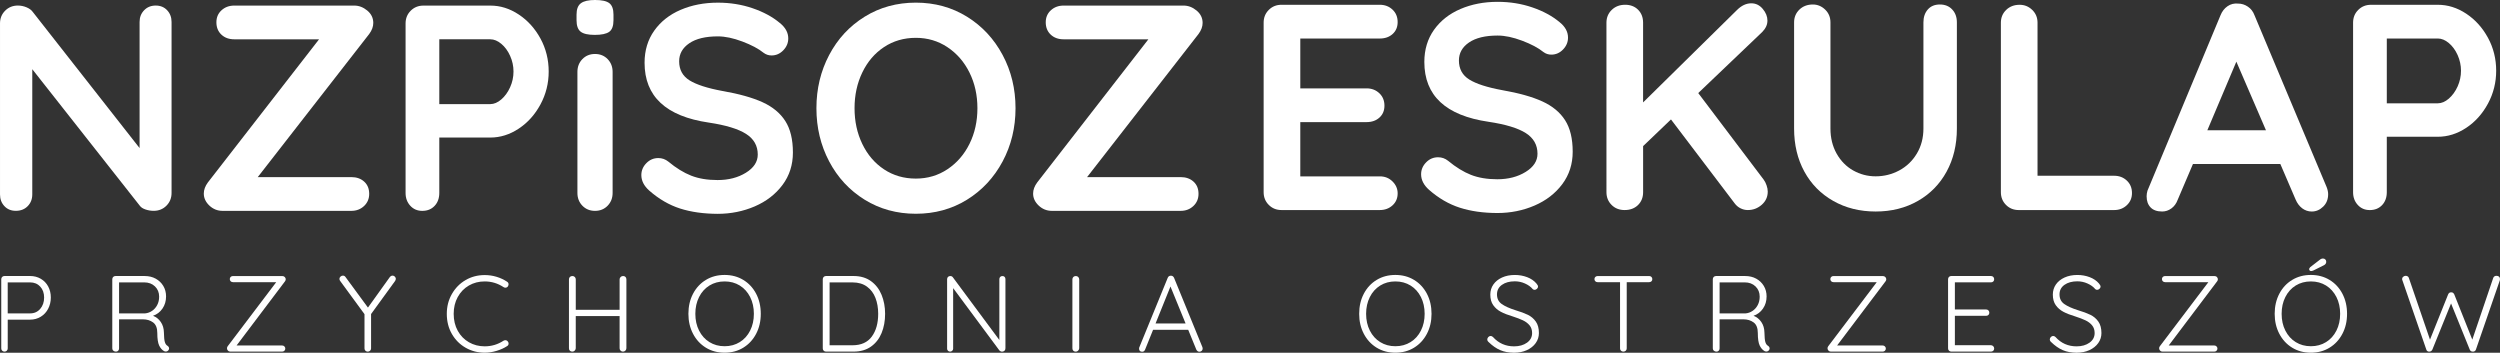
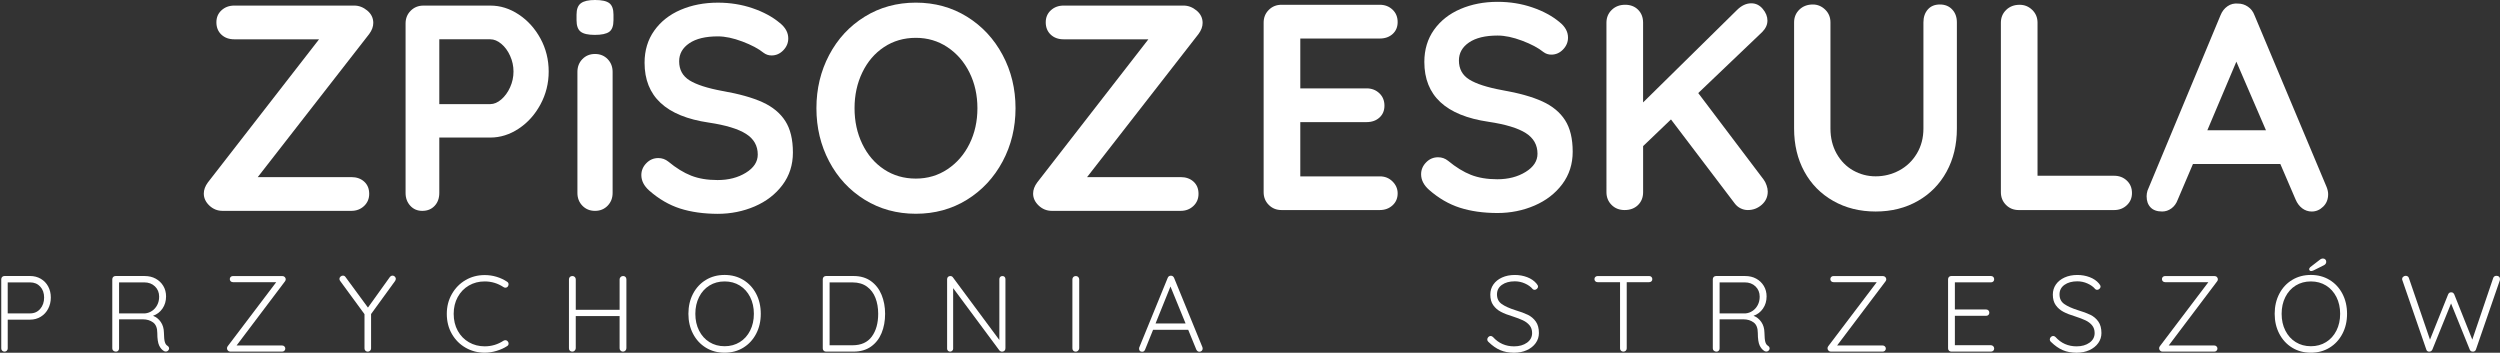
<svg xmlns="http://www.w3.org/2000/svg" xmlns:ns1="http://sodipodi.sourceforge.net/DTD/sodipodi-0.dtd" xmlns:ns2="http://www.inkscape.org/namespaces/inkscape" version="1.1" id="svg1250" ns1:docname="logo_select.svg" ns2:version="0.92.2 (5c3e80d, 2017-08-06)" x="0px" y="0px" width="307.707px" height="43.412px" viewBox="171.576 101.19 307.707 43.412" enable-background="new 171.576 101.19 307.707 43.412" xml:space="preserve">
  <rect x="171.576" y="101.19" width="307.707" height="43.412" fill="#333333" stroke="none" />
  <g>
-     <path fill="#FFFFFF" d="M192.15,102.452c0.36,0.385,0.542,0.866,0.542,1.444v21.043c0,0.625-0.211,1.147-0.632,1.569   c-0.421,0.421-0.944,0.632-1.569,0.632c-0.338,0-0.667-0.054-0.992-0.162s-0.561-0.258-0.704-0.451l-13.247-16.819v15.412   c0,0.577-0.188,1.061-0.561,1.442c-0.374,0.385-0.86,0.578-1.462,0.578c-0.578,0-1.047-0.19-1.407-0.578   c-0.361-0.383-0.542-0.865-0.542-1.442v-21.043c0-0.625,0.21-1.148,0.632-1.57c0.42-0.422,0.943-0.633,1.569-0.633   c0.361,0,0.717,0.071,1.064,0.217c0.349,0.146,0.607,0.338,0.776,0.578l13.139,16.748v-15.521c0-0.578,0.187-1.06,0.561-1.444   c0.373-0.386,0.849-0.578,1.427-0.578C191.321,101.874,191.79,102.068,192.15,102.452z" />
    <path fill="#FFFFFF" d="M217.019,105.375l-13.717,17.614h11.515c0.649,0,1.18,0.188,1.588,0.56   c0.409,0.373,0.613,0.873,0.613,1.498c0,0.604-0.211,1.102-0.631,1.498c-0.422,0.397-0.945,0.598-1.57,0.598h-15.846   c-0.627,0-1.167-0.219-1.624-0.65c-0.458-0.434-0.687-0.926-0.687-1.479c0-0.457,0.168-0.916,0.505-1.373l13.681-17.613h-10.433   c-0.648,0-1.18-0.191-1.588-0.578c-0.41-0.385-0.614-0.891-0.614-1.516c0-0.602,0.21-1.096,0.632-1.48   c0.421-0.385,0.944-0.578,1.57-0.578h14.763c0.578,0,1.113,0.205,1.606,0.613c0.492,0.41,0.739,0.916,0.739,1.518   C217.524,104.461,217.356,104.918,217.019,105.375z" />
    <path fill="#FFFFFF" d="M235.427,102.977c1.106,0.732,1.997,1.721,2.672,2.959c0.673,1.238,1.011,2.594,1.011,4.063   c0,1.443-0.337,2.791-1.011,4.041c-0.675,1.252-1.563,2.244-2.672,2.979c-1.106,0.733-2.273,1.101-3.501,1.101h-6.28v6.821   c0,0.649-0.192,1.181-0.578,1.588c-0.385,0.41-0.891,0.615-1.517,0.615c-0.602,0-1.095-0.211-1.479-0.633   c-0.385-0.421-0.577-0.943-0.577-1.57v-20.862c0-0.625,0.21-1.148,0.632-1.57c0.42-0.42,0.943-0.631,1.569-0.631h8.229   C233.153,101.875,234.32,102.243,235.427,102.977z M233.28,113.426c0.445-0.385,0.807-0.885,1.083-1.498s0.416-1.258,0.416-1.932   c0-0.672-0.139-1.316-0.416-1.931c-0.276-0.614-0.638-1.106-1.083-1.479s-0.896-0.56-1.354-0.56h-6.28v7.978h6.28   C232.383,114.002,232.834,113.811,233.28,113.426z" />
    <path fill="#FFFFFF" d="M243.043,105.088c-0.337-0.267-0.505-0.734-0.505-1.408v-0.686c0-0.675,0.18-1.144,0.542-1.408   c0.36-0.267,0.938-0.396,1.731-0.396c0.842,0,1.432,0.131,1.77,0.396c0.337,0.266,0.505,0.733,0.505,1.408v0.686   c0,0.697-0.175,1.174-0.522,1.426c-0.349,0.252-0.944,0.379-1.787,0.379C243.958,105.484,243.38,105.352,243.043,105.088z    M246.365,126.51c-0.409,0.422-0.927,0.633-1.553,0.633s-1.144-0.211-1.553-0.633c-0.408-0.42-0.613-0.943-0.613-1.57v-14.906   c0-0.625,0.205-1.148,0.613-1.57c0.409-0.42,0.927-0.631,1.553-0.631c0.625,0,1.144,0.211,1.553,0.631   c0.408,0.422,0.613,0.945,0.613,1.57v14.906C246.978,125.566,246.773,126.088,246.365,126.51z" />
    <path fill="#FFFFFF" d="M255.279,126.854c-1.348-0.434-2.61-1.168-3.789-2.203c-0.65-0.576-0.976-1.215-0.976-1.912   c0-0.553,0.203-1.041,0.613-1.461c0.409-0.422,0.901-0.633,1.479-0.633c0.457,0,0.867,0.146,1.229,0.434   c0.962,0.795,1.899,1.373,2.814,1.732c0.914,0.359,1.997,0.541,3.249,0.541c1.348,0,2.509-0.299,3.482-0.9   c0.976-0.602,1.463-1.348,1.463-2.238c0-1.084-0.481-1.932-1.444-2.545c-0.963-0.612-2.49-1.078-4.584-1.391   c-5.271-0.771-7.904-3.225-7.904-7.363c0-1.516,0.396-2.832,1.19-3.951s1.877-1.975,3.249-2.563   c1.372-0.588,2.898-0.883,4.584-0.883c1.517,0,2.94,0.229,4.276,0.687c1.335,0.457,2.448,1.059,3.339,1.805   c0.698,0.555,1.048,1.19,1.048,1.912c0,0.555-0.205,1.041-0.614,1.463c-0.409,0.421-0.892,0.631-1.443,0.631   c-0.36,0-0.687-0.107-0.976-0.324c-0.626-0.506-1.498-0.969-2.617-1.391c-1.118-0.422-2.124-0.633-3.014-0.633   c-1.517,0-2.688,0.282-3.521,0.85c-0.83,0.564-1.245,1.305-1.245,2.219c0,1.035,0.428,1.816,1.281,2.348   c0.854,0.527,2.195,0.961,4.023,1.299c2.068,0.359,3.724,0.824,4.963,1.39c1.238,0.565,2.171,1.336,2.797,2.312   c0.625,0.975,0.938,2.268,0.938,3.879c0,1.518-0.428,2.848-1.281,3.99c-0.854,1.143-1.991,2.021-3.411,2.635   c-1.42,0.612-2.948,0.92-4.584,0.92C258.167,127.502,256.626,127.286,255.279,126.854z" />
    <path fill="#FFFFFF" d="M294.982,121.059c-1.06,1.984-2.521,3.555-4.385,4.711c-1.865,1.154-3.966,1.73-6.299,1.73   c-2.334,0-4.434-0.578-6.299-1.73c-1.865-1.156-3.321-2.727-4.367-4.711c-1.047-1.984-1.569-4.168-1.569-6.551   s0.522-4.566,1.569-6.551c1.046-1.984,2.502-3.556,4.367-4.711c1.864-1.154,3.964-1.732,6.299-1.732   c2.333,0,4.434,0.578,6.299,1.732c1.863,1.155,3.325,2.727,4.385,4.711c1.06,1.983,1.588,4.168,1.588,6.551   S296.041,119.075,294.982,121.059z M290.904,110.124c-0.648-1.313-1.552-2.353-2.707-3.123c-1.154-0.771-2.454-1.154-3.897-1.154   c-1.468,0-2.773,0.379-3.917,1.137s-2.033,1.799-2.671,3.123s-0.957,2.791-0.957,4.402s0.317,3.08,0.957,4.404   c0.638,1.323,1.528,2.362,2.671,3.121c1.144,0.758,2.448,1.137,3.917,1.137c1.443,0,2.743-0.385,3.897-1.154   c1.155-0.77,2.059-1.811,2.707-3.121c0.65-1.313,0.976-2.773,0.976-4.387C291.878,112.896,291.554,111.434,290.904,110.124z" />
    <path fill="#FFFFFF" d="M319.093,105.375l-13.715,17.614h11.515c0.649,0,1.179,0.188,1.588,0.56   c0.409,0.373,0.612,0.873,0.612,1.498c0,0.604-0.211,1.102-0.631,1.498c-0.422,0.397-0.944,0.598-1.569,0.598h-15.847   c-0.626,0-1.168-0.219-1.624-0.65c-0.458-0.434-0.688-0.926-0.688-1.479c0-0.457,0.168-0.916,0.507-1.373l13.68-17.613h-10.433   c-0.647,0-1.179-0.191-1.588-0.578c-0.408-0.385-0.612-0.891-0.612-1.516c0-0.602,0.211-1.096,0.632-1.48   c0.421-0.384,0.943-0.578,1.568-0.578h14.765c0.577,0,1.111,0.205,1.604,0.613c0.493,0.41,0.74,0.916,0.74,1.518   C319.599,104.461,319.431,104.918,319.093,105.375z" />
    <path fill="#FFFFFF" d="M342.972,123.525c0.42,0.42,0.631,0.908,0.631,1.461c0,0.603-0.211,1.097-0.631,1.479   c-0.423,0.386-0.945,0.578-1.57,0.578H329.31c-0.627,0-1.149-0.211-1.569-0.633c-0.423-0.42-0.633-0.943-0.633-1.57v-20.862   c0-0.625,0.21-1.147,0.633-1.569c0.42-0.421,0.942-0.632,1.569-0.632h12.092c0.625,0,1.147,0.199,1.57,0.597   c0.42,0.396,0.631,0.907,0.631,1.532c0,0.603-0.205,1.091-0.612,1.464c-0.41,0.373-0.938,0.561-1.589,0.561h-9.781v6.135h8.156   c0.626,0,1.148,0.199,1.57,0.598c0.421,0.397,0.632,0.908,0.632,1.533c0,0.602-0.204,1.09-0.613,1.461   c-0.408,0.373-0.938,0.561-1.589,0.561h-8.156v6.679h9.781C342.026,122.893,342.55,123.104,342.972,123.525z" />
    <path fill="#FFFFFF" d="M351.255,126.754c-1.348-0.433-2.61-1.166-3.79-2.201c-0.648-0.576-0.975-1.215-0.975-1.912   c0-0.555,0.203-1.041,0.613-1.461c0.407-0.422,0.901-0.633,1.479-0.633c0.457,0,0.867,0.145,1.229,0.434   c0.961,0.793,1.899,1.371,2.813,1.73c0.914,0.36,1.998,0.543,3.249,0.543c1.348,0,2.509-0.301,3.482-0.902   c0.976-0.602,1.461-1.348,1.461-2.238c0-1.082-0.479-1.93-1.442-2.545c-0.963-0.611-2.49-1.076-4.584-1.389   c-5.271-0.771-7.903-3.225-7.903-7.363c0-1.518,0.396-2.834,1.189-3.953c0.794-1.117,1.877-1.973,3.249-2.563   c1.371-0.59,2.897-0.885,4.584-0.885c1.516,0,2.94,0.229,4.276,0.688c1.335,0.457,2.446,1.059,3.338,1.805   c0.698,0.555,1.048,1.191,1.048,1.912c0,0.555-0.204,1.041-0.613,1.463s-0.892,0.631-1.442,0.631c-0.36,0-0.687-0.106-0.976-0.324   c-0.627-0.506-1.498-0.969-2.617-1.391c-1.118-0.422-2.124-0.633-3.014-0.633c-1.517,0-2.688,0.283-3.521,0.85   c-0.83,0.564-1.245,1.306-1.245,2.22c0,1.034,0.428,1.817,1.28,2.346c0.854,0.529,2.196,0.963,4.024,1.299   c2.068,0.361,3.724,0.824,4.963,1.392c1.238,0.565,2.172,1.334,2.798,2.311c0.626,0.975,0.938,2.268,0.938,3.879   c0,1.518-0.428,2.848-1.28,3.99c-0.854,1.143-1.992,2.021-3.411,2.635c-1.421,0.613-2.948,0.92-4.584,0.92   C354.142,127.404,352.603,127.188,351.255,126.754z" />
    <path fill="#FFFFFF" d="M389.009,123.995c0.097,0.276,0.146,0.534,0.146,0.774c0,0.649-0.246,1.19-0.739,1.625   c-0.493,0.433-1.063,0.649-1.714,0.649c-0.313,0-0.614-0.071-0.902-0.217c-0.289-0.145-0.529-0.35-0.722-0.613l-7.833-10.323   l-3.43,3.284v5.669c0,0.647-0.211,1.178-0.632,1.588c-0.421,0.409-0.971,0.612-1.644,0.612c-0.648,0-1.187-0.209-1.605-0.631   c-0.421-0.42-0.632-0.944-0.632-1.569V103.98c0-0.625,0.218-1.149,0.649-1.569c0.433-0.423,0.985-0.634,1.659-0.634   c0.648,0,1.18,0.205,1.59,0.615c0.407,0.41,0.612,0.938,0.612,1.588v9.817l11.552-11.37c0.553-0.554,1.143-0.83,1.768-0.83   c0.555,0,1.023,0.229,1.408,0.687c0.385,0.459,0.577,0.938,0.577,1.444s-0.217,0.976-0.649,1.408l-7.868,7.508l8.049,10.647   C388.792,123.482,388.913,123.719,389.009,123.995z" />
    <path fill="#FFFFFF" d="M411.856,102.355c0.386,0.41,0.578,0.938,0.578,1.588v13.065c0,1.998-0.423,3.767-1.265,5.306   c-0.842,1.541-2.021,2.744-3.537,3.608c-1.516,0.867-3.248,1.302-5.196,1.302c-1.949,0-3.688-0.435-5.216-1.302   c-1.528-0.864-2.715-2.067-3.557-3.608c-0.843-1.539-1.265-3.308-1.265-5.306v-13.065c0-0.625,0.218-1.149,0.649-1.569   c0.435-0.42,0.986-0.631,1.66-0.631c0.578,0,1.083,0.211,1.517,0.631c0.435,0.42,0.649,0.944,0.649,1.569v13.065   c0,1.154,0.252,2.185,0.758,3.087c0.507,0.901,1.187,1.594,2.039,2.075c0.854,0.48,1.773,0.722,2.763,0.722   c1.033,0,2.003-0.24,2.904-0.722c0.902-0.482,1.624-1.174,2.166-2.075c0.541-0.902,0.813-1.933,0.813-3.087v-13.065   c0-0.649,0.182-1.18,0.542-1.588c0.359-0.41,0.854-0.612,1.479-0.612C410.966,101.741,411.472,101.945,411.856,102.355z" />
    <path fill="#FFFFFF" d="M433.351,123.417c0.423,0.396,0.634,0.908,0.634,1.533c0,0.604-0.211,1.102-0.634,1.497   c-0.422,0.398-0.942,0.597-1.568,0.597H420.05c-0.625,0-1.147-0.209-1.568-0.631c-0.421-0.42-0.632-0.945-0.632-1.57v-20.863   c0-0.625,0.217-1.148,0.649-1.568c0.434-0.422,0.985-0.633,1.66-0.633c0.601,0,1.118,0.211,1.552,0.633   c0.434,0.42,0.649,0.943,0.649,1.568v18.842h9.421C432.407,122.82,432.929,123.02,433.351,123.417z" />
    <path fill="#FFFFFF" d="M458.131,125.094c0,0.627-0.205,1.137-0.614,1.533c-0.407,0.397-0.879,0.598-1.405,0.598   c-0.436,0-0.825-0.135-1.176-0.396c-0.349-0.266-0.617-0.625-0.812-1.084l-1.877-4.367H441.49l-1.877,4.402   c-0.168,0.457-0.429,0.813-0.775,1.064c-0.35,0.254-0.729,0.379-1.137,0.379c-0.626,0-1.104-0.168-1.426-0.505   c-0.325-0.337-0.487-0.794-0.487-1.372c0-0.217,0.036-0.445,0.105-0.686l8.988-21.584c0.192-0.48,0.48-0.854,0.866-1.119   c0.385-0.267,0.816-0.373,1.299-0.326c0.436,0,0.836,0.127,1.21,0.381c0.372,0.252,0.646,0.607,0.813,1.064l8.88,21.149   C458.071,124.542,458.131,124.831,458.131,125.094z M443.26,117.227h7.219l-3.646-8.447L443.26,117.227z" />
-     <path fill="#FFFFFF" d="M475.131,102.877c1.106,0.733,1.997,1.723,2.671,2.961s1.011,2.594,1.011,4.061   c0,1.443-0.337,2.793-1.011,4.043s-1.563,2.244-2.671,2.979c-1.105,0.732-2.271,1.101-3.501,1.101h-6.28v6.821   c0,0.65-0.191,1.181-0.576,1.589c-0.387,0.409-0.893,0.614-1.518,0.614c-0.602,0-1.096-0.211-1.479-0.633   c-0.387-0.42-0.577-0.943-0.577-1.57V103.98c0-0.625,0.21-1.147,0.632-1.569c0.421-0.421,0.944-0.632,1.57-0.632h8.229   C472.858,101.777,474.024,102.145,475.131,102.877z M472.984,113.329c0.443-0.386,0.806-0.886,1.083-1.498   c0.274-0.615,0.415-1.259,0.415-1.933c0-0.672-0.141-1.315-0.415-1.93c-0.277-0.615-0.64-1.107-1.083-1.48   c-0.445-0.373-0.896-0.559-1.354-0.559h-6.28v7.977h6.28C472.087,113.904,472.538,113.713,472.984,113.329z" />
    <path fill="#FFFFFF" d="M176.594,135.502c0.391,0.227,0.694,0.541,0.911,0.942c0.218,0.404,0.326,0.859,0.326,1.363   c0,0.506-0.108,0.967-0.326,1.383c-0.217,0.418-0.521,0.746-0.911,0.983c-0.39,0.24-0.828,0.359-1.315,0.359h-2.752v3.535   c0,0.115-0.038,0.211-0.112,0.287c-0.076,0.074-0.171,0.113-0.286,0.113c-0.114,0-0.21-0.039-0.286-0.113   c-0.075-0.076-0.112-0.172-0.112-0.287v-8.508c0-0.115,0.038-0.209,0.112-0.285c0.075-0.074,0.171-0.113,0.286-0.113h3.15   C175.765,135.163,176.204,135.275,176.594,135.502z M176.527,139.206c0.319-0.373,0.479-0.838,0.479-1.396   c0-0.549-0.158-0.996-0.479-1.344c-0.318-0.346-0.735-0.519-1.25-0.519h-2.752v3.816h2.752   C175.792,139.764,176.208,139.577,176.527,139.206z" />
    <path fill="#FFFFFF" d="M192.388,144.084c0,0.043-0.019,0.102-0.054,0.172c-0.036,0.063-0.084,0.111-0.146,0.146   c-0.063,0.037-0.128,0.055-0.198,0.055c-0.09,0-0.164-0.02-0.227-0.055c-0.248-0.141-0.448-0.371-0.599-0.689   c-0.15-0.319-0.227-0.83-0.227-1.528c0-0.621-0.173-1.058-0.52-1.312c-0.346-0.252-0.758-0.379-1.235-0.379h-2.951v3.576   c0,0.115-0.035,0.211-0.105,0.285c-0.07,0.076-0.164,0.113-0.278,0.113c-0.124,0-0.229-0.037-0.319-0.113   c-0.089-0.074-0.133-0.17-0.133-0.285v-8.508c0-0.115,0.038-0.211,0.112-0.287c0.075-0.074,0.171-0.111,0.286-0.111h3.589   c0.506,0,0.958,0.107,1.356,0.324c0.397,0.219,0.711,0.518,0.938,0.898c0.226,0.38,0.339,0.811,0.339,1.289   c0,0.566-0.147,1.066-0.444,1.496c-0.298,0.43-0.686,0.725-1.163,0.885c0.39,0.148,0.709,0.404,0.957,0.764   c0.248,0.36,0.377,0.797,0.386,1.311c0.01,0.55,0.046,0.935,0.113,1.156c0.066,0.224,0.175,0.377,0.325,0.465   C192.321,143.84,192.388,143.952,192.388,144.084z M189.423,139.764c0.311-0.027,0.599-0.129,0.864-0.307   c0.267-0.179,0.479-0.418,0.638-0.72c0.159-0.301,0.239-0.646,0.239-1.036c0-0.505-0.171-0.925-0.513-1.257   c-0.341-0.332-0.786-0.498-1.336-0.498h-3.084v3.816L189.423,139.764L189.423,139.764z" />
    <path fill="#FFFFFF" d="M206.579,143.825c0.074,0.075,0.112,0.161,0.112,0.258c0,0.117-0.038,0.209-0.112,0.278   c-0.075,0.072-0.17,0.107-0.286,0.107h-6.368c-0.124,0-0.224-0.044-0.299-0.128c-0.076-0.084-0.112-0.178-0.112-0.284   c0-0.08,0.026-0.16,0.079-0.24l5.982-7.896h-5.318c-0.114,0-0.21-0.035-0.285-0.105c-0.076-0.07-0.113-0.164-0.113-0.279   c0-0.104,0.038-0.195,0.113-0.266c0.074-0.072,0.17-0.105,0.285-0.105h6.05c0.133,0,0.238,0.039,0.318,0.119s0.12,0.174,0.12,0.279   c0,0.08-0.027,0.16-0.08,0.238l-5.97,7.91h5.598C206.409,143.711,206.504,143.749,206.579,143.825z" />
    <path fill="#FFFFFF" d="M220.213,135.762l-2.964,4.082v4.227c0,0.115-0.04,0.211-0.12,0.287c-0.08,0.074-0.178,0.113-0.292,0.113   s-0.211-0.039-0.286-0.113c-0.074-0.076-0.112-0.172-0.112-0.287v-4.213l-2.979-4.068c-0.07-0.08-0.105-0.172-0.105-0.278   c0-0.105,0.044-0.199,0.133-0.279s0.187-0.119,0.292-0.119c0.143,0,0.253,0.062,0.332,0.187l2.752,3.748l2.687-3.748   c0.099-0.125,0.214-0.187,0.347-0.187c0.105,0,0.198,0.041,0.278,0.125s0.12,0.177,0.12,0.272   C220.293,135.57,220.266,135.654,220.213,135.762z" />
    <path fill="#FFFFFF" d="M234.172,136.188c0,0.08-0.03,0.168-0.093,0.266c-0.08,0.099-0.183,0.146-0.307,0.146   c-0.07,0-0.143-0.021-0.213-0.068c-0.709-0.469-1.483-0.703-2.326-0.703c-0.718,0-1.367,0.168-1.947,0.504   c-0.581,0.338-1.037,0.81-1.37,1.416c-0.332,0.607-0.499,1.297-0.499,2.066c0,0.789,0.168,1.488,0.505,2.096   c0.337,0.606,0.795,1.076,1.376,1.408s1.226,0.498,1.936,0.498c0.843,0,1.613-0.229,2.313-0.689   c0.071-0.045,0.146-0.065,0.227-0.065c0.124,0,0.227,0.053,0.307,0.16c0.063,0.069,0.093,0.153,0.093,0.252   c0,0.142-0.063,0.248-0.187,0.317c-0.346,0.23-0.771,0.424-1.275,0.58c-0.505,0.154-0.997,0.23-1.477,0.23   c-0.842,0-1.619-0.201-2.333-0.604c-0.713-0.403-1.28-0.969-1.701-1.694c-0.422-0.728-0.632-1.558-0.632-2.486   c0-0.896,0.208-1.709,0.625-2.44c0.417-0.73,0.979-1.304,1.688-1.715c0.709-0.412,1.494-0.617,2.354-0.617   c0.496,0,0.98,0.069,1.456,0.213c0.475,0.143,0.901,0.342,1.283,0.598C234.106,135.934,234.172,136.045,234.172,136.188z" />
    <path fill="#FFFFFF" d="M248.563,135.275c0.075,0.076,0.112,0.177,0.112,0.3v8.481c-0.009,0.125-0.053,0.225-0.133,0.299   c-0.08,0.076-0.177,0.113-0.292,0.113s-0.213-0.039-0.292-0.119s-0.12-0.179-0.12-0.293v-3.961h-5.396v3.961   c-0.009,0.114-0.053,0.213-0.133,0.293s-0.178,0.119-0.292,0.119c-0.124,0-0.225-0.037-0.3-0.113   c-0.075-0.074-0.112-0.174-0.112-0.299v-8.481c0-0.123,0.04-0.224,0.12-0.3c0.08-0.073,0.183-0.112,0.307-0.112   c0.114,0,0.212,0.041,0.292,0.121c0.079,0.079,0.119,0.176,0.119,0.291v3.749h5.396v-3.749c0-0.115,0.042-0.214,0.126-0.291   c0.084-0.08,0.185-0.121,0.3-0.121C248.388,135.163,248.488,135.202,248.563,135.275z" />
    <path fill="#FFFFFF" d="M264.643,142.275c-0.381,0.728-0.909,1.297-1.582,1.709s-1.439,0.617-2.3,0.617   c-0.861,0-1.627-0.205-2.301-0.617s-1.2-0.981-1.582-1.709c-0.381-0.728-0.571-1.547-0.571-2.459c0-0.922,0.189-1.746,0.571-2.474   c0.382-0.727,0.908-1.293,1.582-1.7c0.673-0.408,1.439-0.611,2.301-0.611c0.858,0,1.626,0.203,2.3,0.611   c0.673,0.407,1.201,0.976,1.582,1.7c0.381,0.727,0.571,1.552,0.571,2.474C265.215,140.729,265.024,141.549,264.643,142.275z    M263.905,137.749c-0.306-0.605-0.73-1.078-1.275-1.416c-0.545-0.336-1.167-0.504-1.867-0.504c-0.701,0-1.323,0.168-1.868,0.504   c-0.545,0.338-0.972,0.811-1.275,1.416c-0.306,0.606-0.459,1.297-0.459,2.067s0.152,1.459,0.459,2.065   c0.306,0.607,0.73,1.08,1.275,1.416c0.545,0.339,1.167,0.507,1.868,0.507c0.7,0,1.322-0.168,1.867-0.507   c0.545-0.336,0.972-0.809,1.275-1.416c0.307-0.606,0.46-1.295,0.46-2.065S264.211,138.355,263.905,137.749z" />
    <path fill="#FFFFFF" d="M278.781,135.795c0.58,0.42,1.015,0.983,1.303,1.688c0.288,0.705,0.433,1.482,0.433,2.334   c0,0.877-0.145,1.666-0.433,2.365s-0.723,1.256-1.303,1.668c-0.581,0.412-1.297,0.618-2.147,0.618h-3.39   c-0.115,0-0.21-0.038-0.286-0.112c-0.076-0.076-0.113-0.172-0.113-0.287v-8.508c0-0.115,0.038-0.209,0.113-0.285   c0.075-0.074,0.17-0.113,0.286-0.113h3.39C277.485,135.163,278.201,135.374,278.781,135.795z M278.881,142.615   c0.522-0.713,0.785-1.646,0.785-2.799c0-0.717-0.11-1.366-0.333-1.946c-0.223-0.582-0.568-1.048-1.043-1.396   c-0.475-0.35-1.069-0.525-1.788-0.525h-2.817v7.738h2.817C277.565,143.686,278.358,143.329,278.881,142.615z" />
    <path fill="#FFFFFF" d="M295.227,135.27c0.065,0.07,0.101,0.16,0.101,0.268v8.508c0,0.134-0.04,0.238-0.12,0.313   c-0.08,0.076-0.178,0.113-0.292,0.113c-0.063,0-0.122-0.013-0.181-0.039c-0.059-0.027-0.104-0.06-0.14-0.095l-5.703-7.686v7.459   c0,0.098-0.038,0.182-0.113,0.252s-0.161,0.105-0.259,0.105c-0.105,0-0.194-0.035-0.267-0.105c-0.07-0.07-0.105-0.154-0.105-0.252   v-8.549c0-0.123,0.038-0.223,0.113-0.291c0.074-0.07,0.165-0.105,0.271-0.105c0.142,0,0.248,0.049,0.318,0.146l5.729,7.726v-7.498   c0-0.105,0.036-0.195,0.105-0.267s0.16-0.106,0.267-0.106C295.069,135.163,295.161,135.2,295.227,135.27z" />
    <path fill="#FFFFFF" d="M304.273,144.35c-0.079,0.08-0.177,0.121-0.292,0.121c-0.125,0-0.226-0.039-0.299-0.113   c-0.076-0.076-0.113-0.176-0.113-0.299v-8.482c0-0.123,0.039-0.225,0.119-0.299s0.183-0.113,0.308-0.113   c0.113,0,0.212,0.041,0.292,0.121c0.079,0.078,0.12,0.176,0.12,0.291v8.482C304.397,144.172,304.354,144.27,304.273,144.35z" />
    <path fill="#FFFFFF" d="M319.603,144.098c0,0.113-0.04,0.207-0.12,0.277c-0.079,0.071-0.173,0.106-0.277,0.106   c-0.09,0-0.167-0.024-0.232-0.073c-0.066-0.048-0.118-0.113-0.153-0.191l-0.996-2.434H313.5l-0.982,2.434   c-0.071,0.178-0.19,0.266-0.358,0.266c-0.124,0-0.218-0.029-0.279-0.092c-0.063-0.063-0.098-0.146-0.104-0.254v-0.039   c0-0.055,0.004-0.094,0.014-0.121l3.51-8.588c0.071-0.178,0.204-0.266,0.398-0.266c0.089,0,0.166,0.024,0.232,0.071   c0.065,0.05,0.116,0.113,0.151,0.193l3.496,8.549C319.593,144.008,319.603,144.063,319.603,144.098z M313.806,141h3.694   l-1.859-4.547L313.806,141z" />
-     <path fill="#FFFFFF" d="M347.203,142.275c-0.382,0.728-0.909,1.297-1.582,1.709s-1.439,0.617-2.301,0.617   c-0.859,0-1.627-0.205-2.3-0.617c-0.674-0.412-1.201-0.981-1.582-1.709c-0.382-0.728-0.57-1.547-0.57-2.459   c0-0.922,0.188-1.746,0.57-2.474c0.381-0.727,0.908-1.293,1.582-1.7c0.673-0.408,1.439-0.611,2.3-0.611s1.628,0.203,2.301,0.611   c0.673,0.407,1.2,0.976,1.582,1.7c0.382,0.727,0.57,1.552,0.57,2.474C347.774,140.729,347.585,141.549,347.203,142.275z    M346.466,137.749c-0.307-0.605-0.73-1.078-1.276-1.416c-0.545-0.336-1.167-0.504-1.867-0.504c-0.699,0-1.321,0.168-1.866,0.504   c-0.546,0.338-0.972,0.811-1.276,1.416c-0.306,0.606-0.46,1.297-0.46,2.067s0.154,1.459,0.46,2.065   c0.307,0.607,0.73,1.08,1.276,1.416c0.545,0.339,1.167,0.507,1.866,0.507c0.7,0,1.322-0.168,1.867-0.507   c0.546-0.336,0.972-0.809,1.276-1.416c0.306-0.606,0.459-1.295,0.459-2.065S346.771,138.355,346.466,137.749z" />
    <path fill="#FFFFFF" d="M356.224,144.284c-0.492-0.214-0.97-0.546-1.431-0.998c-0.104-0.089-0.159-0.195-0.159-0.318   c0-0.105,0.042-0.203,0.127-0.293c0.084-0.088,0.18-0.133,0.285-0.133s0.204,0.045,0.292,0.133   c0.691,0.764,1.558,1.145,2.594,1.145c0.638,0,1.168-0.15,1.589-0.451s0.631-0.695,0.631-1.184c0-0.381-0.104-0.697-0.313-0.951   c-0.208-0.252-0.48-0.457-0.816-0.617c-0.338-0.16-0.769-0.322-1.29-0.492c-0.566-0.168-1.044-0.354-1.429-0.559   c-0.387-0.205-0.698-0.477-0.938-0.816c-0.24-0.342-0.359-0.772-0.359-1.297c0-0.471,0.127-0.887,0.38-1.25   s0.606-0.647,1.063-0.856c0.454-0.207,0.979-0.313,1.573-0.313c0.541,0,1.05,0.092,1.522,0.271   c0.474,0.182,0.853,0.441,1.137,0.777c0.134,0.151,0.199,0.278,0.199,0.385c0,0.1-0.045,0.188-0.133,0.272   c-0.09,0.084-0.188,0.125-0.293,0.125c-0.089,0-0.164-0.03-0.228-0.092c-0.237-0.285-0.56-0.515-0.957-0.69   c-0.397-0.179-0.814-0.267-1.25-0.267c-0.646,0-1.174,0.144-1.582,0.433c-0.406,0.287-0.61,0.68-0.61,1.176   c0,0.516,0.194,0.908,0.586,1.184c0.39,0.275,0.947,0.527,1.674,0.758c0.631,0.188,1.146,0.379,1.543,0.572   c0.398,0.195,0.726,0.473,0.978,0.832c0.254,0.357,0.38,0.83,0.38,1.416c0,0.451-0.132,0.861-0.393,1.229   c-0.263,0.367-0.625,0.658-1.092,0.871c-0.465,0.213-0.993,0.318-1.588,0.318C357.28,144.602,356.716,144.497,356.224,144.284z" />
    <path fill="#FFFFFF" d="M374.835,135.27c0.076,0.07,0.113,0.164,0.113,0.279s-0.037,0.205-0.113,0.271   c-0.074,0.066-0.17,0.101-0.285,0.101h-2.752v8.149c0,0.115-0.04,0.211-0.118,0.285c-0.08,0.076-0.179,0.113-0.294,0.113   c-0.125,0-0.225-0.037-0.299-0.113c-0.076-0.074-0.112-0.17-0.112-0.285v-8.149h-2.752c-0.115,0-0.212-0.033-0.286-0.105   c-0.075-0.07-0.112-0.164-0.112-0.277c0-0.106,0.037-0.195,0.112-0.268c0.074-0.07,0.171-0.105,0.286-0.105h6.327   C374.665,135.163,374.76,135.2,374.835,135.27z" />
    <path fill="#FFFFFF" d="M389.385,144.084c0,0.043-0.018,0.102-0.053,0.172c-0.035,0.063-0.084,0.111-0.146,0.146   c-0.063,0.037-0.129,0.055-0.199,0.055c-0.089,0-0.163-0.02-0.228-0.055c-0.247-0.141-0.446-0.371-0.598-0.689   c-0.15-0.319-0.228-0.83-0.228-1.528c0-0.621-0.172-1.058-0.519-1.312c-0.347-0.252-0.758-0.379-1.235-0.379h-2.951v3.576   c0,0.115-0.036,0.211-0.106,0.285c-0.069,0.076-0.164,0.113-0.278,0.113c-0.123,0-0.229-0.037-0.318-0.113   c-0.089-0.074-0.133-0.17-0.133-0.285v-8.508c0-0.115,0.037-0.211,0.112-0.287c0.074-0.074,0.171-0.111,0.285-0.111h3.59   c0.506,0,0.957,0.107,1.355,0.324c0.397,0.219,0.711,0.518,0.938,0.898c0.228,0.38,0.34,0.811,0.34,1.289   c0,0.566-0.147,1.066-0.445,1.496c-0.297,0.43-0.686,0.725-1.162,0.885c0.39,0.148,0.709,0.404,0.957,0.764   c0.247,0.359,0.377,0.797,0.386,1.311c0.009,0.55,0.046,0.935,0.111,1.156c0.066,0.224,0.177,0.377,0.326,0.465   C389.319,143.84,389.385,143.952,389.385,144.084z M386.421,139.764c0.312-0.027,0.6-0.129,0.865-0.307   c0.266-0.179,0.479-0.418,0.638-0.72c0.159-0.301,0.239-0.646,0.239-1.036c0-0.505-0.171-0.925-0.513-1.257   s-0.786-0.498-1.336-0.498h-3.084v3.816L386.421,139.764L386.421,139.764z" />
    <path fill="#FFFFFF" d="M403.577,143.825c0.075,0.075,0.112,0.161,0.112,0.258c0,0.117-0.037,0.209-0.112,0.278   c-0.074,0.072-0.17,0.107-0.285,0.107h-6.368c-0.124,0-0.224-0.044-0.299-0.128s-0.113-0.178-0.113-0.284   c0-0.08,0.026-0.16,0.08-0.24l5.981-7.896h-5.316c-0.114,0-0.211-0.035-0.286-0.105c-0.074-0.07-0.112-0.164-0.112-0.279   c0-0.104,0.038-0.195,0.112-0.266c0.075-0.072,0.172-0.105,0.286-0.105h6.05c0.133,0,0.237,0.039,0.317,0.119   s0.12,0.174,0.12,0.279c0,0.08-0.026,0.16-0.08,0.238l-5.971,7.91h5.599C403.407,143.711,403.503,143.749,403.577,143.825z" />
    <path fill="#FFFFFF" d="M416.913,143.805c0.073,0.08,0.111,0.174,0.111,0.279c0,0.115-0.038,0.207-0.111,0.278   c-0.076,0.07-0.172,0.105-0.287,0.105h-4.879c-0.115,0-0.21-0.037-0.285-0.113c-0.076-0.074-0.112-0.17-0.112-0.285v-8.508   c0-0.115,0.036-0.211,0.112-0.287c0.075-0.073,0.17-0.112,0.285-0.112h4.879c0.115,0,0.211,0.039,0.287,0.112   c0.073,0.076,0.111,0.172,0.111,0.287s-0.038,0.207-0.111,0.278c-0.076,0.07-0.172,0.105-0.287,0.105h-4.438v3.338h3.843   c0.114,0,0.211,0.037,0.285,0.111c0.075,0.076,0.111,0.172,0.111,0.287c0,0.113-0.036,0.207-0.111,0.277   c-0.074,0.071-0.171,0.106-0.285,0.106h-3.843v3.615h4.438C416.741,143.686,416.837,143.725,416.913,143.805z" />
    <path fill="#FFFFFF" d="M425.461,144.284c-0.492-0.214-0.969-0.546-1.43-0.998c-0.105-0.089-0.159-0.195-0.159-0.318   c0-0.105,0.042-0.203,0.126-0.293c0.085-0.088,0.18-0.133,0.286-0.133c0.104,0,0.204,0.045,0.293,0.133   c0.689,0.764,1.555,1.145,2.592,1.145c0.639,0,1.168-0.15,1.589-0.451s0.632-0.695,0.632-1.184c0-0.381-0.104-0.697-0.313-0.951   c-0.209-0.252-0.481-0.457-0.817-0.617c-0.337-0.16-0.768-0.322-1.29-0.492c-0.565-0.168-1.044-0.354-1.429-0.559   c-0.386-0.205-0.698-0.477-0.938-0.816c-0.24-0.342-0.359-0.772-0.359-1.297c0-0.471,0.127-0.887,0.379-1.25   c0.253-0.363,0.607-0.647,1.063-0.856c0.457-0.207,0.981-0.313,1.576-0.313c0.54,0,1.049,0.092,1.521,0.271   c0.475,0.182,0.854,0.441,1.137,0.777c0.133,0.151,0.199,0.278,0.199,0.385c0,0.1-0.044,0.188-0.133,0.272   s-0.188,0.125-0.292,0.125c-0.089,0-0.164-0.03-0.229-0.092c-0.237-0.285-0.558-0.515-0.957-0.69   c-0.396-0.179-0.813-0.267-1.249-0.267c-0.646,0-1.175,0.144-1.582,0.433c-0.406,0.287-0.61,0.68-0.61,1.176   c0,0.516,0.193,0.908,0.585,1.184c0.391,0.275,0.946,0.527,1.676,0.758c0.629,0.188,1.143,0.379,1.542,0.572   c0.396,0.195,0.725,0.473,0.977,0.832c0.253,0.357,0.379,0.83,0.379,1.416c0,0.451-0.131,0.861-0.392,1.229   c-0.262,0.367-0.625,0.658-1.091,0.871c-0.465,0.213-0.994,0.318-1.588,0.318C426.517,144.602,425.953,144.497,425.461,144.284z" />
    <path fill="#FFFFFF" d="M444.392,143.825c0.075,0.075,0.112,0.161,0.112,0.258c0,0.117-0.037,0.209-0.112,0.278   c-0.073,0.072-0.171,0.107-0.284,0.107h-6.368c-0.124,0-0.226-0.044-0.299-0.128c-0.075-0.084-0.113-0.178-0.113-0.284   c0-0.08,0.024-0.16,0.08-0.24l5.98-7.896h-5.316c-0.115,0-0.21-0.035-0.285-0.105s-0.113-0.164-0.113-0.279   c0-0.104,0.038-0.195,0.113-0.266c0.075-0.072,0.17-0.105,0.285-0.105h6.05c0.133,0,0.239,0.039,0.317,0.119   c0.079,0.08,0.119,0.174,0.119,0.279c0,0.08-0.024,0.16-0.08,0.238l-5.969,7.91h5.598   C444.221,143.711,444.318,143.749,444.392,143.825z" />
    <path fill="#FFFFFF" d="M459.886,142.275c-0.381,0.728-0.908,1.297-1.582,1.709s-1.438,0.617-2.3,0.617   c-0.86,0-1.627-0.205-2.3-0.617c-0.674-0.412-1.201-0.981-1.582-1.709s-0.572-1.547-0.572-2.459c0-0.922,0.191-1.746,0.572-2.474   c0.381-0.727,0.908-1.293,1.582-1.7c0.673-0.408,1.439-0.611,2.3-0.611c0.861,0,1.626,0.203,2.3,0.611   c0.674,0.407,1.201,0.976,1.582,1.7c0.381,0.727,0.572,1.552,0.572,2.474C460.459,140.729,460.267,141.549,459.886,142.275z    M459.15,137.749c-0.309-0.605-0.731-1.078-1.276-1.416c-0.545-0.336-1.168-0.504-1.868-0.504s-1.323,0.168-1.868,0.504   c-0.545,0.338-0.971,0.811-1.274,1.416c-0.307,0.606-0.458,1.297-0.458,2.067s0.15,1.459,0.458,2.065   c0.306,0.607,0.729,1.08,1.274,1.416c0.545,0.339,1.168,0.507,1.868,0.507s1.323-0.168,1.868-0.507   c0.545-0.336,0.97-0.809,1.276-1.416c0.306-0.606,0.458-1.295,0.458-2.065S459.455,138.355,459.15,137.749z M455.859,134.484   c-0.044-0.043-0.066-0.103-0.066-0.172s0.044-0.149,0.133-0.24l1.186-0.916c0.113-0.098,0.242-0.146,0.386-0.146   c0.115,0,0.21,0.037,0.285,0.113c0.075,0.073,0.111,0.17,0.111,0.285c0,0.178-0.084,0.315-0.253,0.411l-1.303,0.652   c-0.124,0.053-0.222,0.08-0.292,0.08C455.965,134.553,455.904,134.529,455.859,134.484z" />
    <path fill="#FFFFFF" d="M479.164,135.243c0.079,0.071,0.119,0.168,0.119,0.293l-0.026,0.172l-2.938,8.51   c-0.026,0.08-0.072,0.143-0.141,0.186c-0.065,0.045-0.14,0.066-0.22,0.066c-0.204,0-0.337-0.084-0.399-0.252l-2.3-5.678l-2.3,5.678   c-0.079,0.168-0.213,0.252-0.397,0.252c-0.079,0-0.152-0.021-0.221-0.066c-0.065-0.043-0.106-0.105-0.126-0.186l-2.938-8.51   c-0.026-0.054-0.04-0.105-0.04-0.158c0-0.125,0.047-0.225,0.14-0.299c0.094-0.076,0.193-0.113,0.3-0.113   c0.088,0,0.168,0.021,0.239,0.066c0.07,0.043,0.119,0.104,0.146,0.186l2.605,7.604l2.233-5.57c0.079-0.176,0.202-0.262,0.372-0.252   c0.089-0.01,0.166,0.012,0.23,0.061c0.066,0.049,0.117,0.113,0.153,0.191l2.22,5.57l2.579-7.604   c0.071-0.168,0.204-0.252,0.399-0.252C478.983,135.137,479.084,135.172,479.164,135.243z" />
  </g>
</svg>